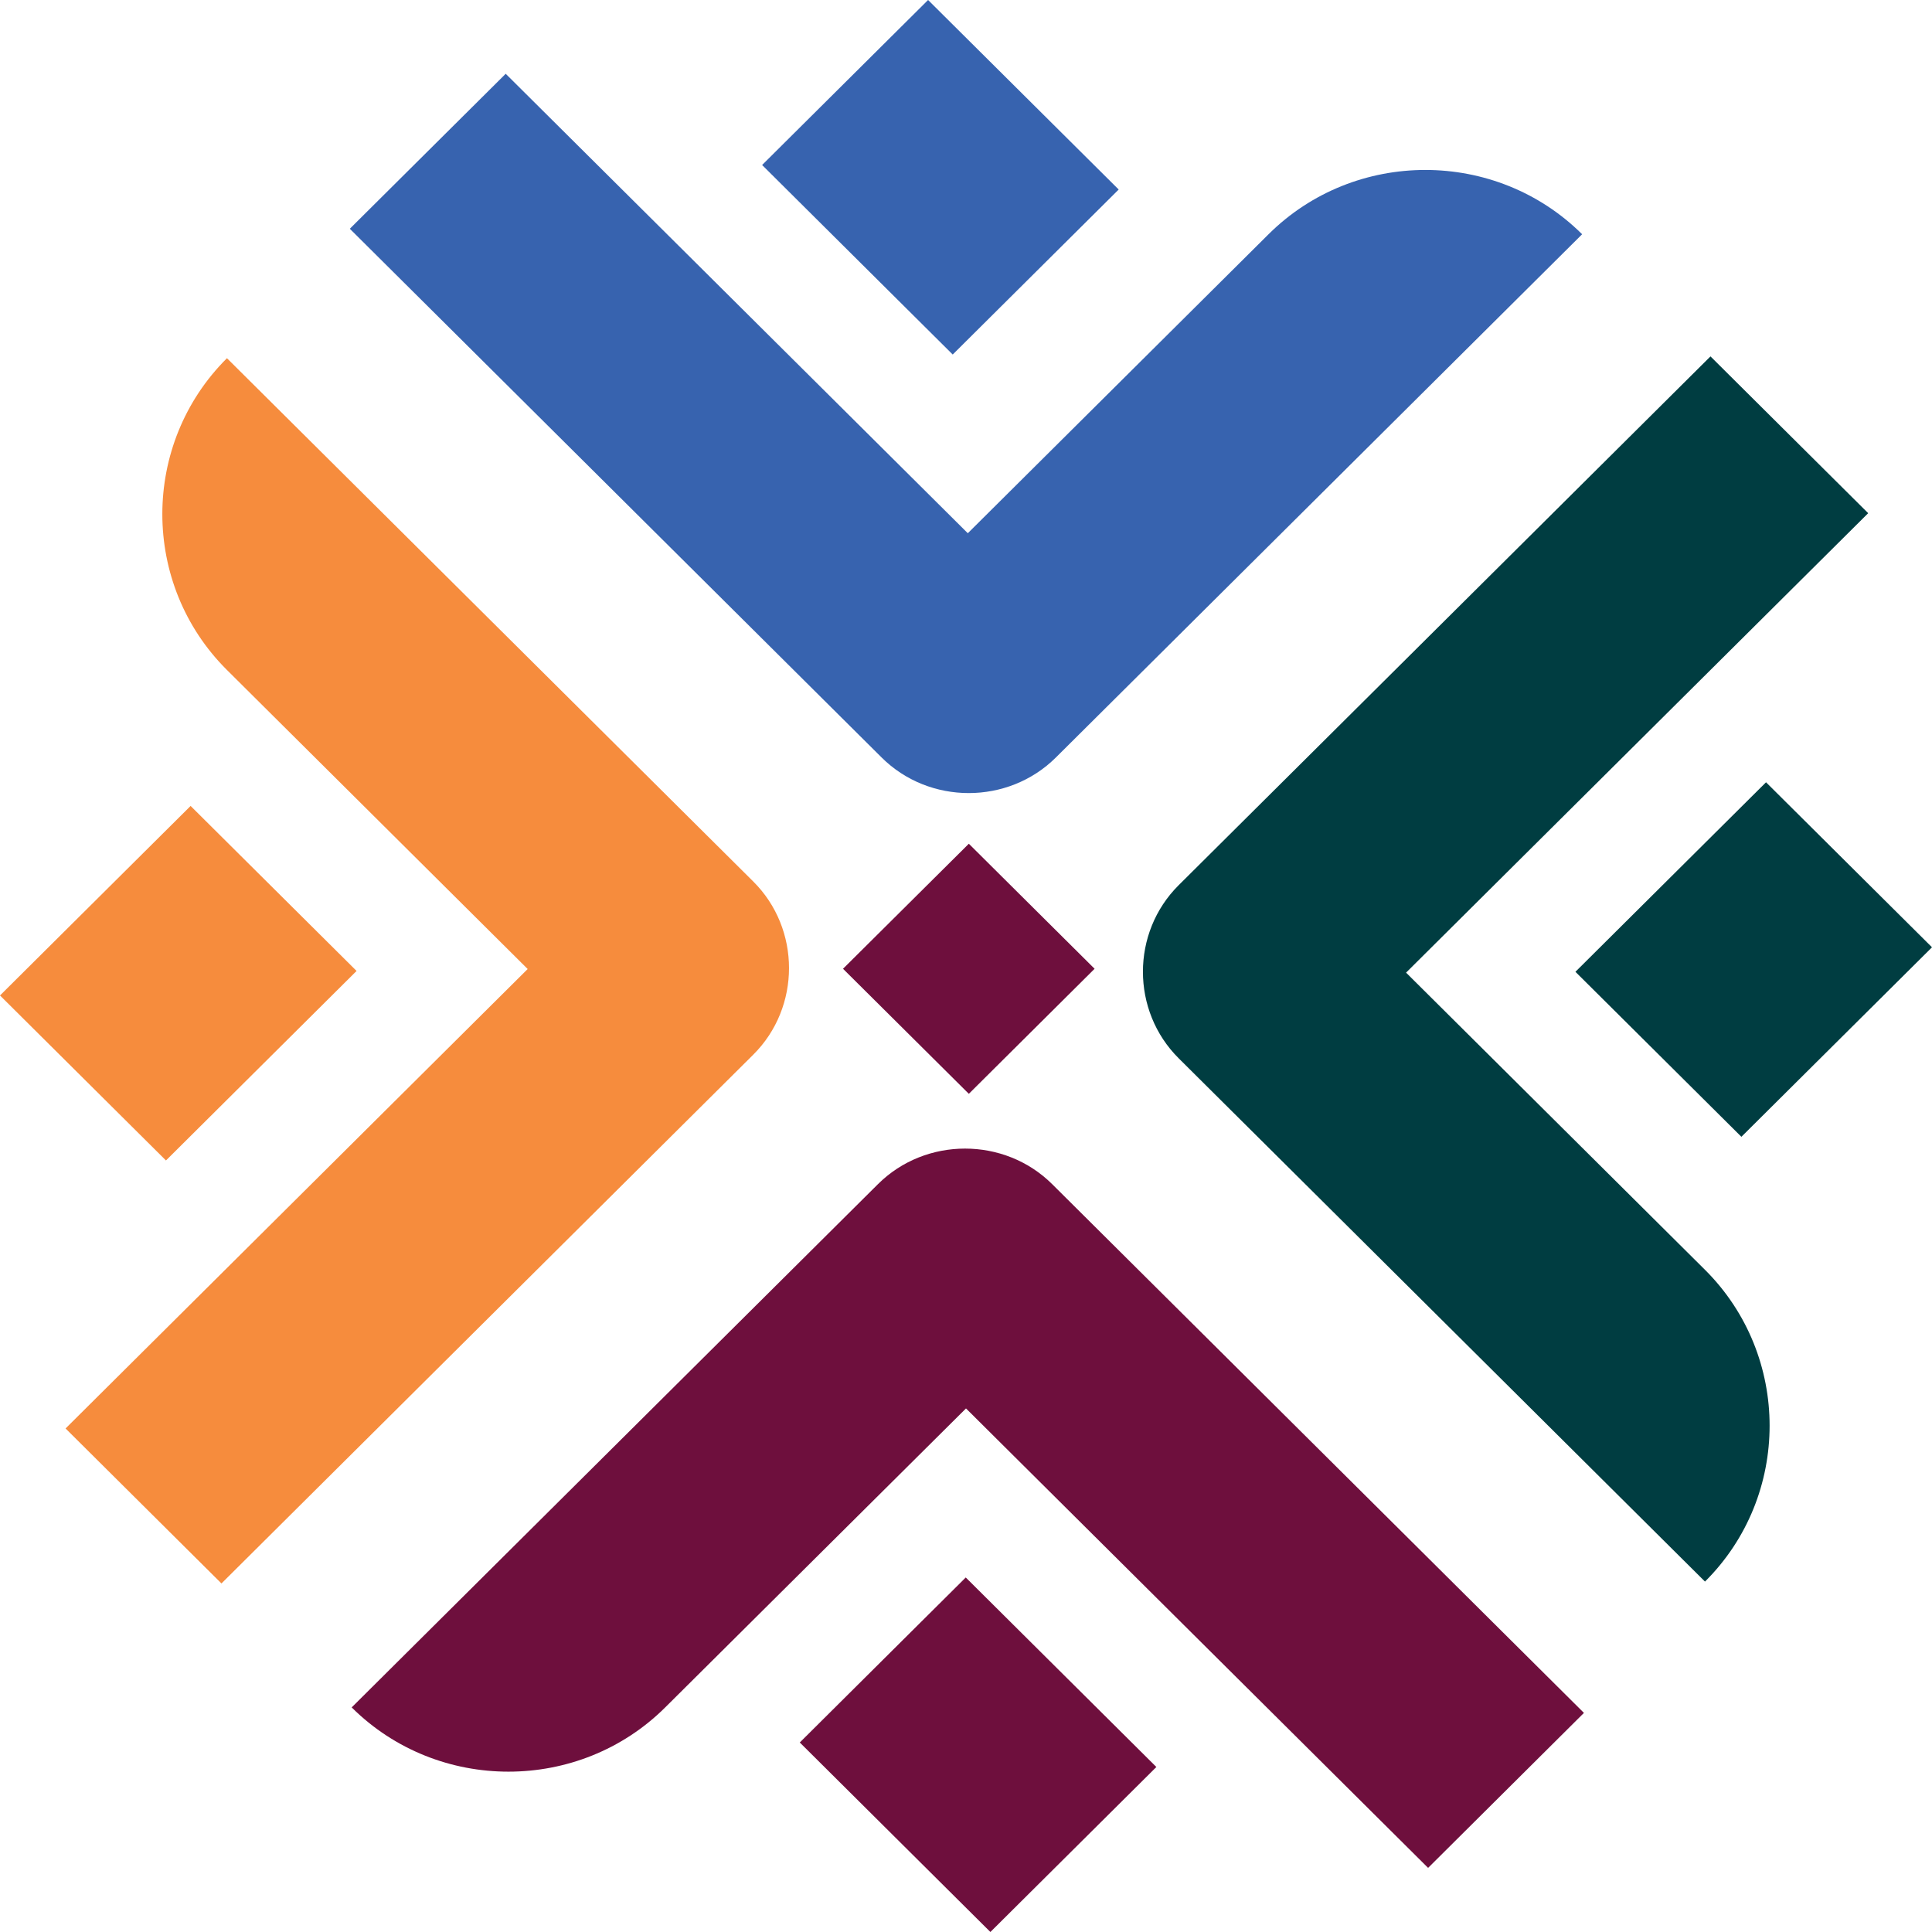
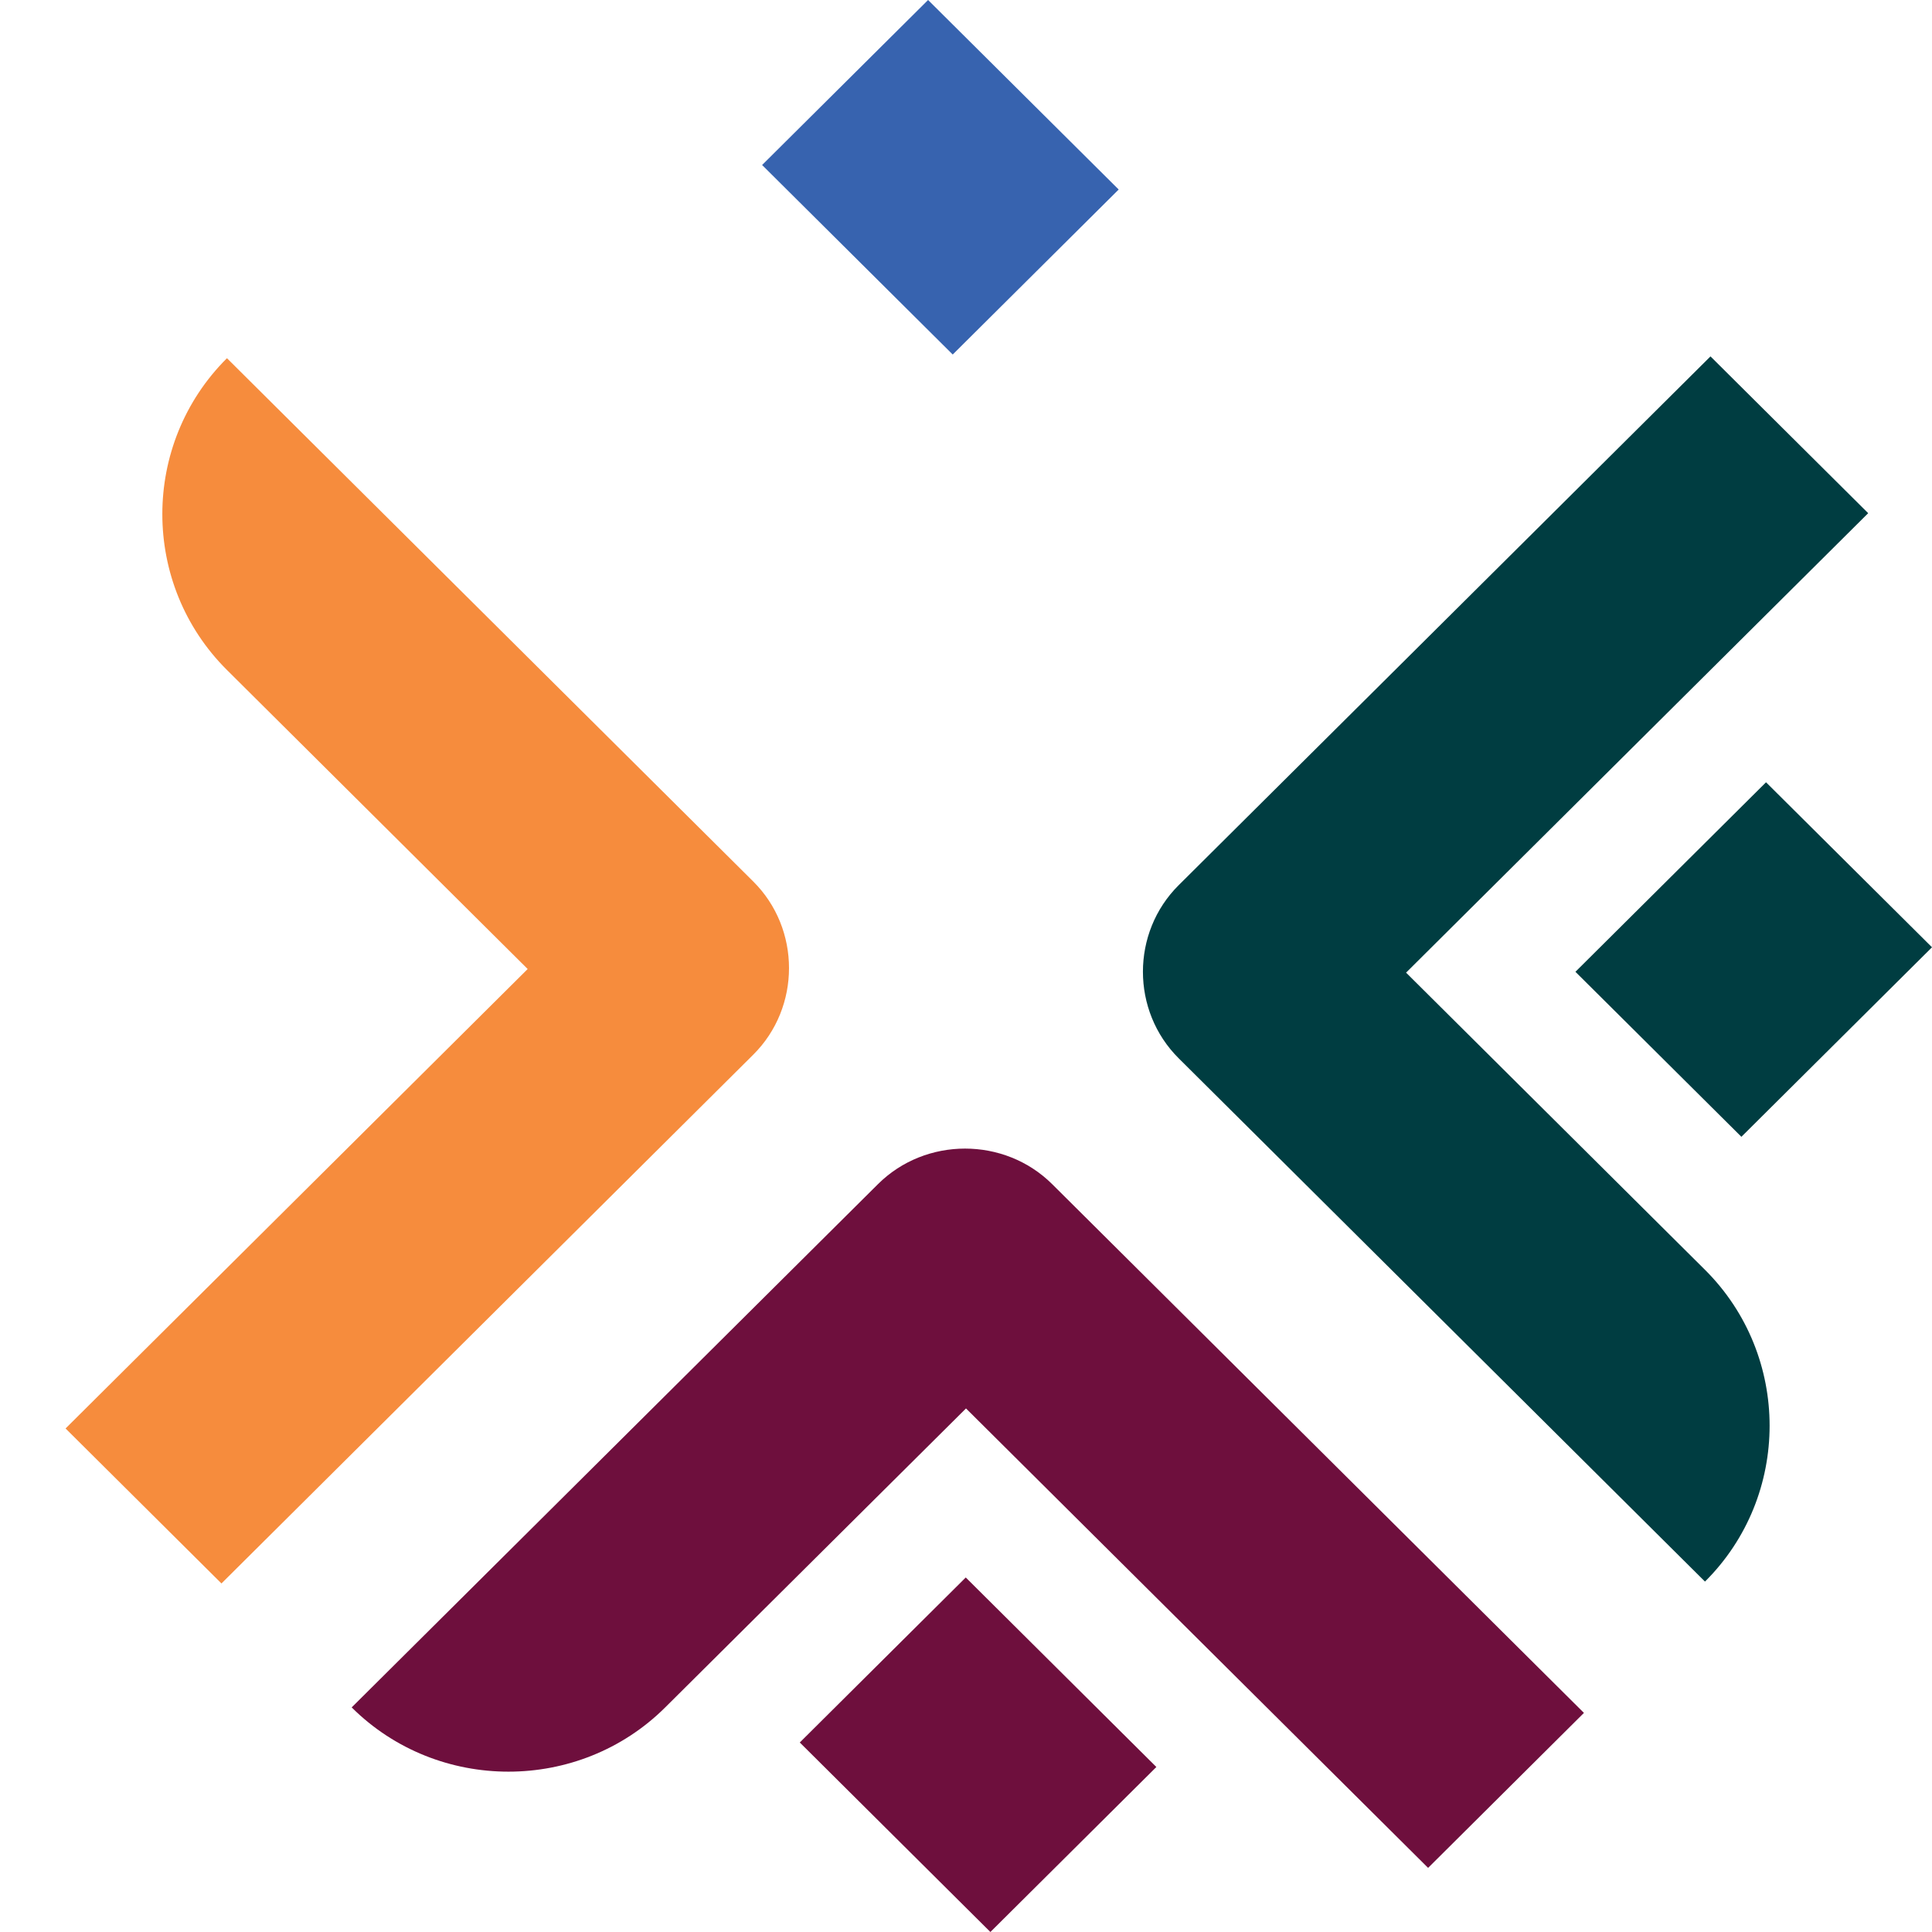
<svg xmlns="http://www.w3.org/2000/svg" version="1.1" width="32" height="32">
  <svg width="32" height="32" viewBox="0 0 32 32" fill="none">
    <g clip-path="url(#clip0_301_1542)">
      <path d="M28.331 5.903L19.523 14.661C18.733 15.446 18.733 16.744 19.523 17.529L28.24 26.196C29.667 24.777 29.667 22.452 28.24 21.032L23.289 16.11L30.943 8.5L28.331 5.903Z" fill="#003D41" />
-       <path d="M16.047 13.975L13.963 16.046L16.047 18.117L18.13 16.046L16.047 13.975Z" fill="#6E0F3D" />
-       <path d="M5.794 3.789L14.603 12.547C15.392 13.332 16.698 13.332 17.488 12.547L26.205 3.88C24.777 2.46 22.439 2.46 21.011 3.88L16.03 8.832L8.376 1.222L5.794 3.789Z" fill="#3763AF" />
      <path d="M3.668 26.227L12.476 17.469C13.266 16.684 13.266 15.385 12.476 14.6L3.759 5.933C2.332 7.353 2.332 9.678 3.759 11.097L8.74 16.05L1.086 23.66L3.668 26.227Z" fill="#F68C3D" />
      <path d="M26.235 28.371L17.427 19.613C16.637 18.828 15.331 18.828 14.542 19.613L5.825 28.28C7.252 29.699 9.591 29.699 11.018 28.28L16 23.328L23.654 30.938L26.235 28.371Z" fill="#6E0F3D" />
      <path d="M19.153 29.267L15.996 26.128L13.247 28.861L16.404 32L19.153 29.267Z" fill="#6E0F3D" />
      <path d="M29.251 12.957L26.094 16.096L28.843 18.829L32 15.69L29.251 12.957Z" fill="#003D41" />
      <path d="M12.623 2.733L15.78 5.872L18.529 3.139L15.372 1.46128e-05L12.623 2.733Z" fill="#3763AF" />
-       <path d="M2.749 19.221L5.906 16.082L3.157 13.349L3.25194e-07 16.488L2.749 19.221Z" fill="#F68C3D" />
    </g>
    <defs>
      <clipPath id="SvgjsClipPath1001">
        <rect width="32" height="32" fill="white" />
      </clipPath>
    </defs>
  </svg>
  <style>@media (prefers-color-scheme: light) { :root { filter: none; } }
@media (prefers-color-scheme: dark) { :root { filter: none; } }
</style>
</svg>